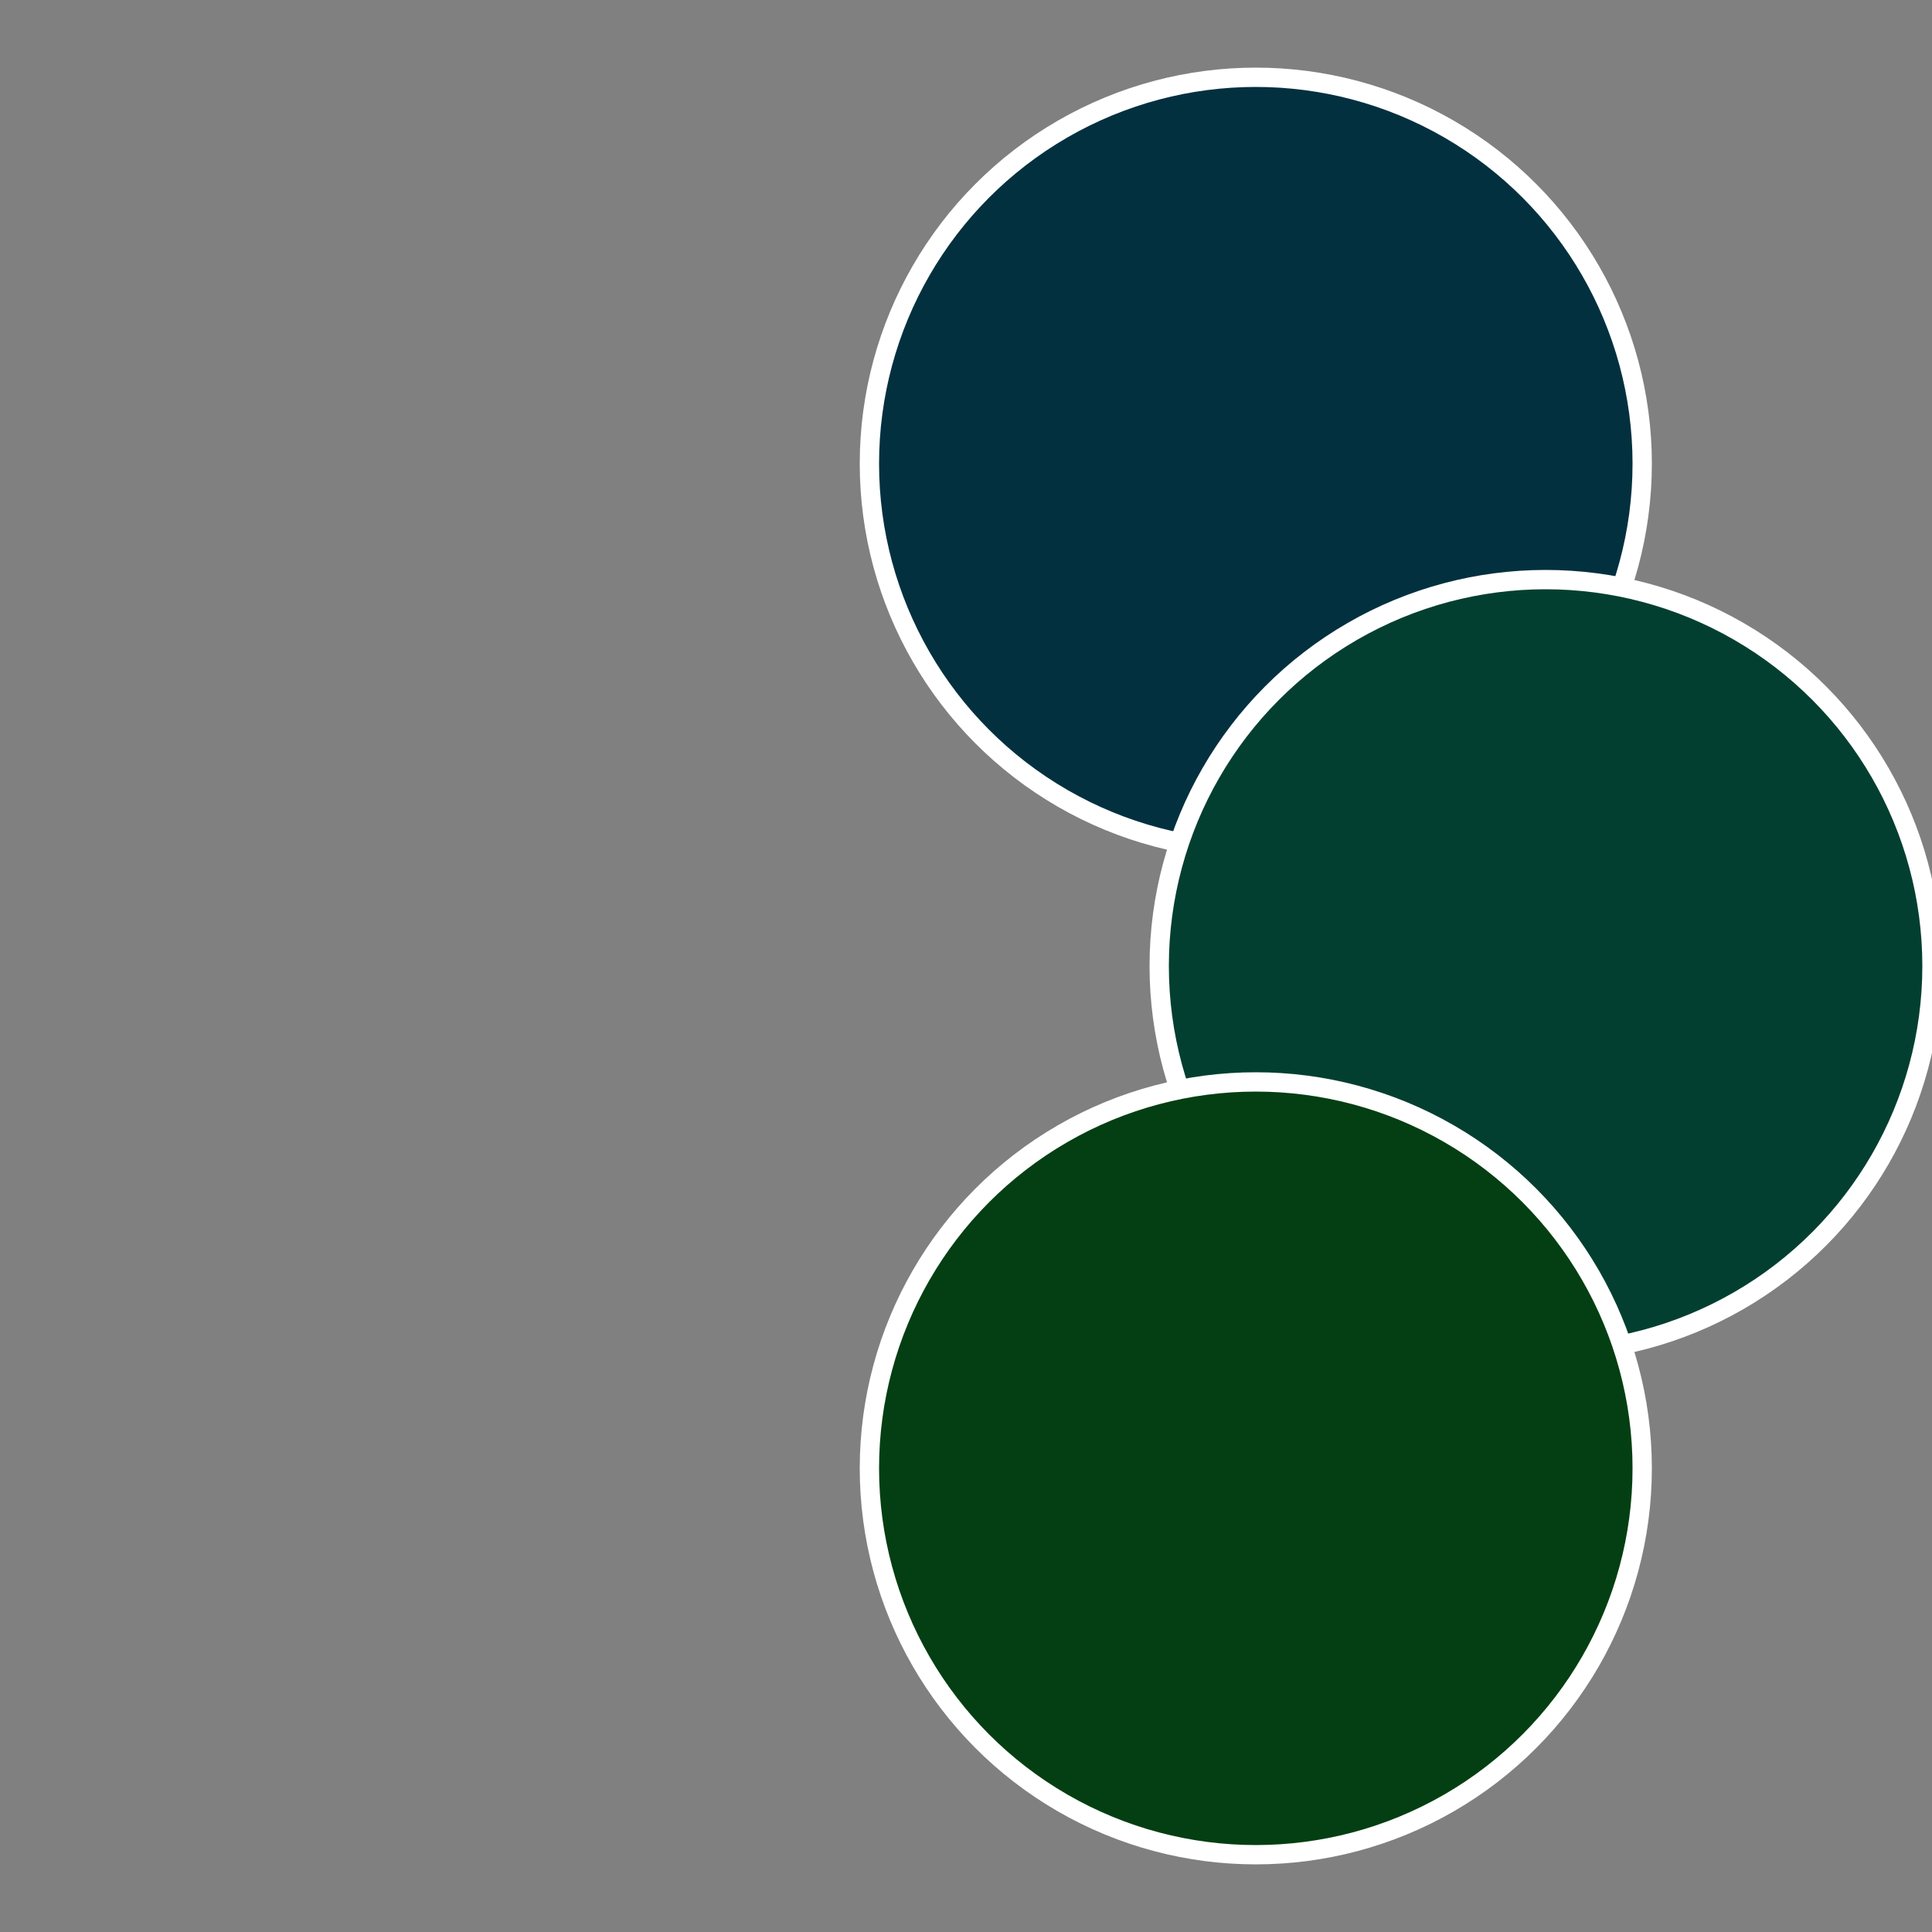
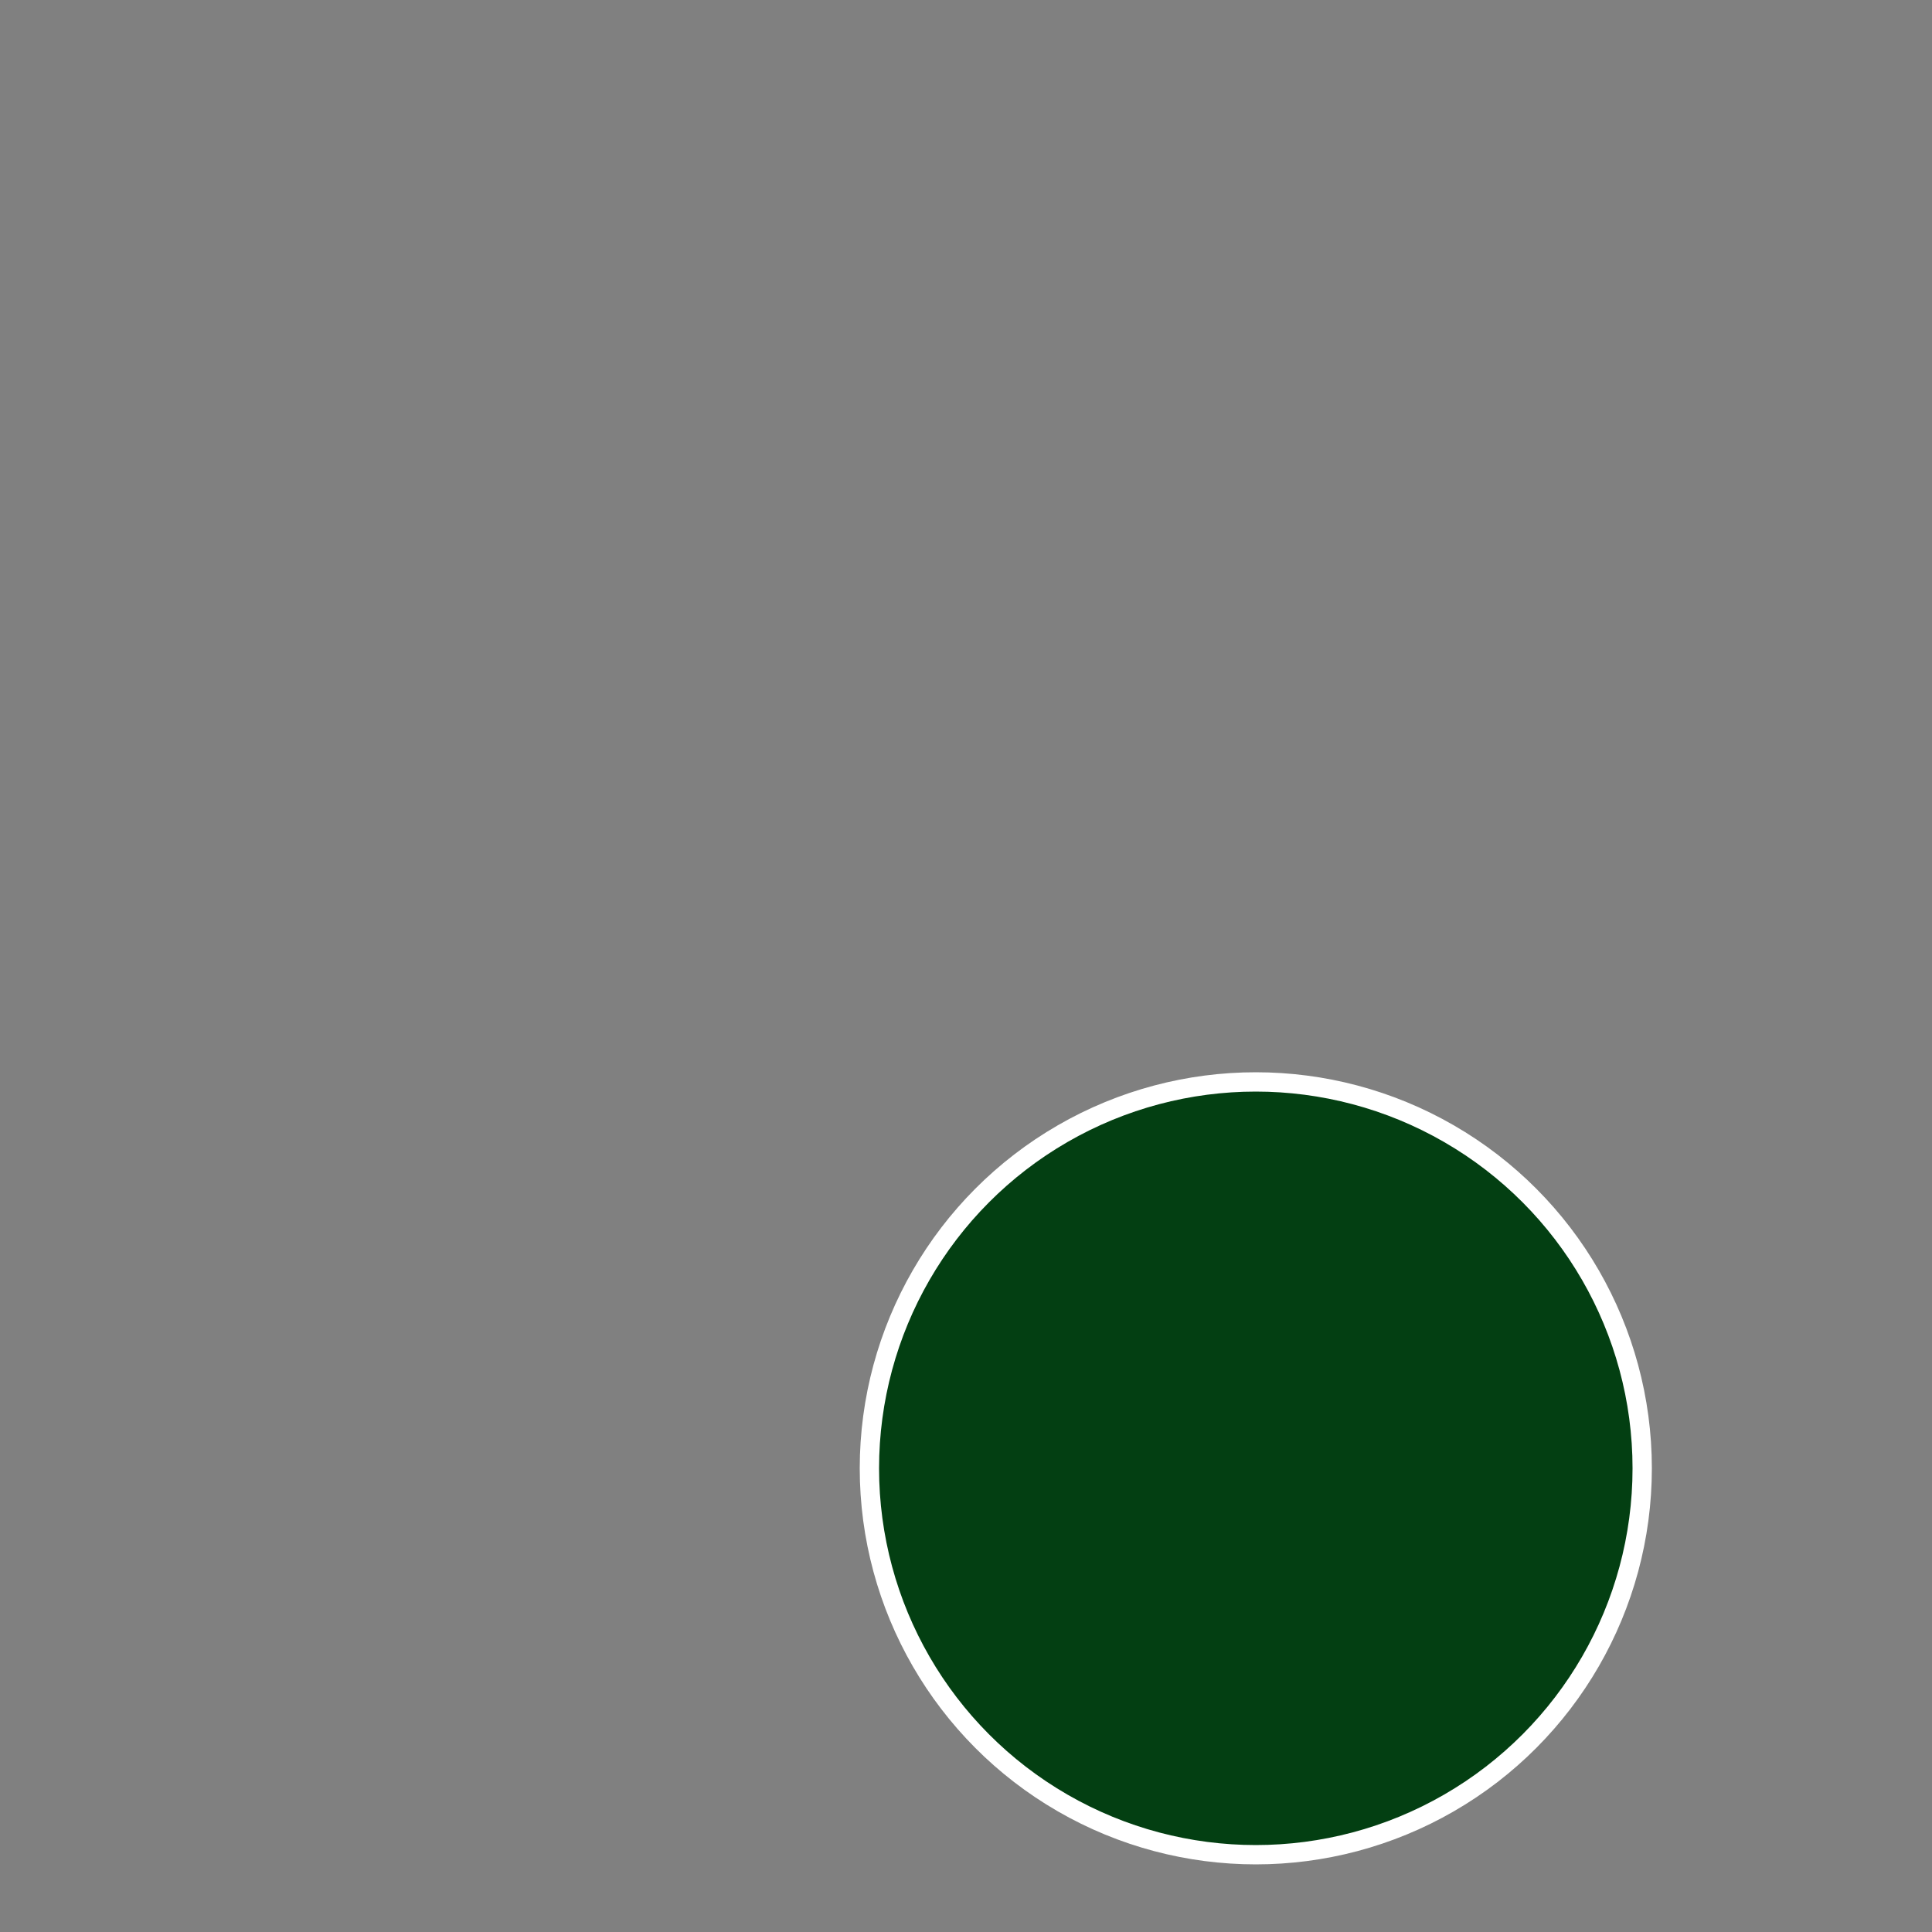
<svg xmlns="http://www.w3.org/2000/svg" width="500" height="500" viewBox="-1 -1 2 2">
  <rect x="-1" y="-1" width="2" height="2" fill="#808080" stroke="none" />
-   <circle cx="0.3" cy="-0.52" r="0.4" fill="#03303f" stroke="#fff" stroke-width="1%" />
-   <circle cx="0.6" cy="0" r="0.4" fill="#033f30" stroke="#fff" stroke-width="1%" />
  <circle cx="0.3" cy="0.52" r="0.4" fill="#033f12" stroke="#fff" stroke-width="1%" />
</svg>